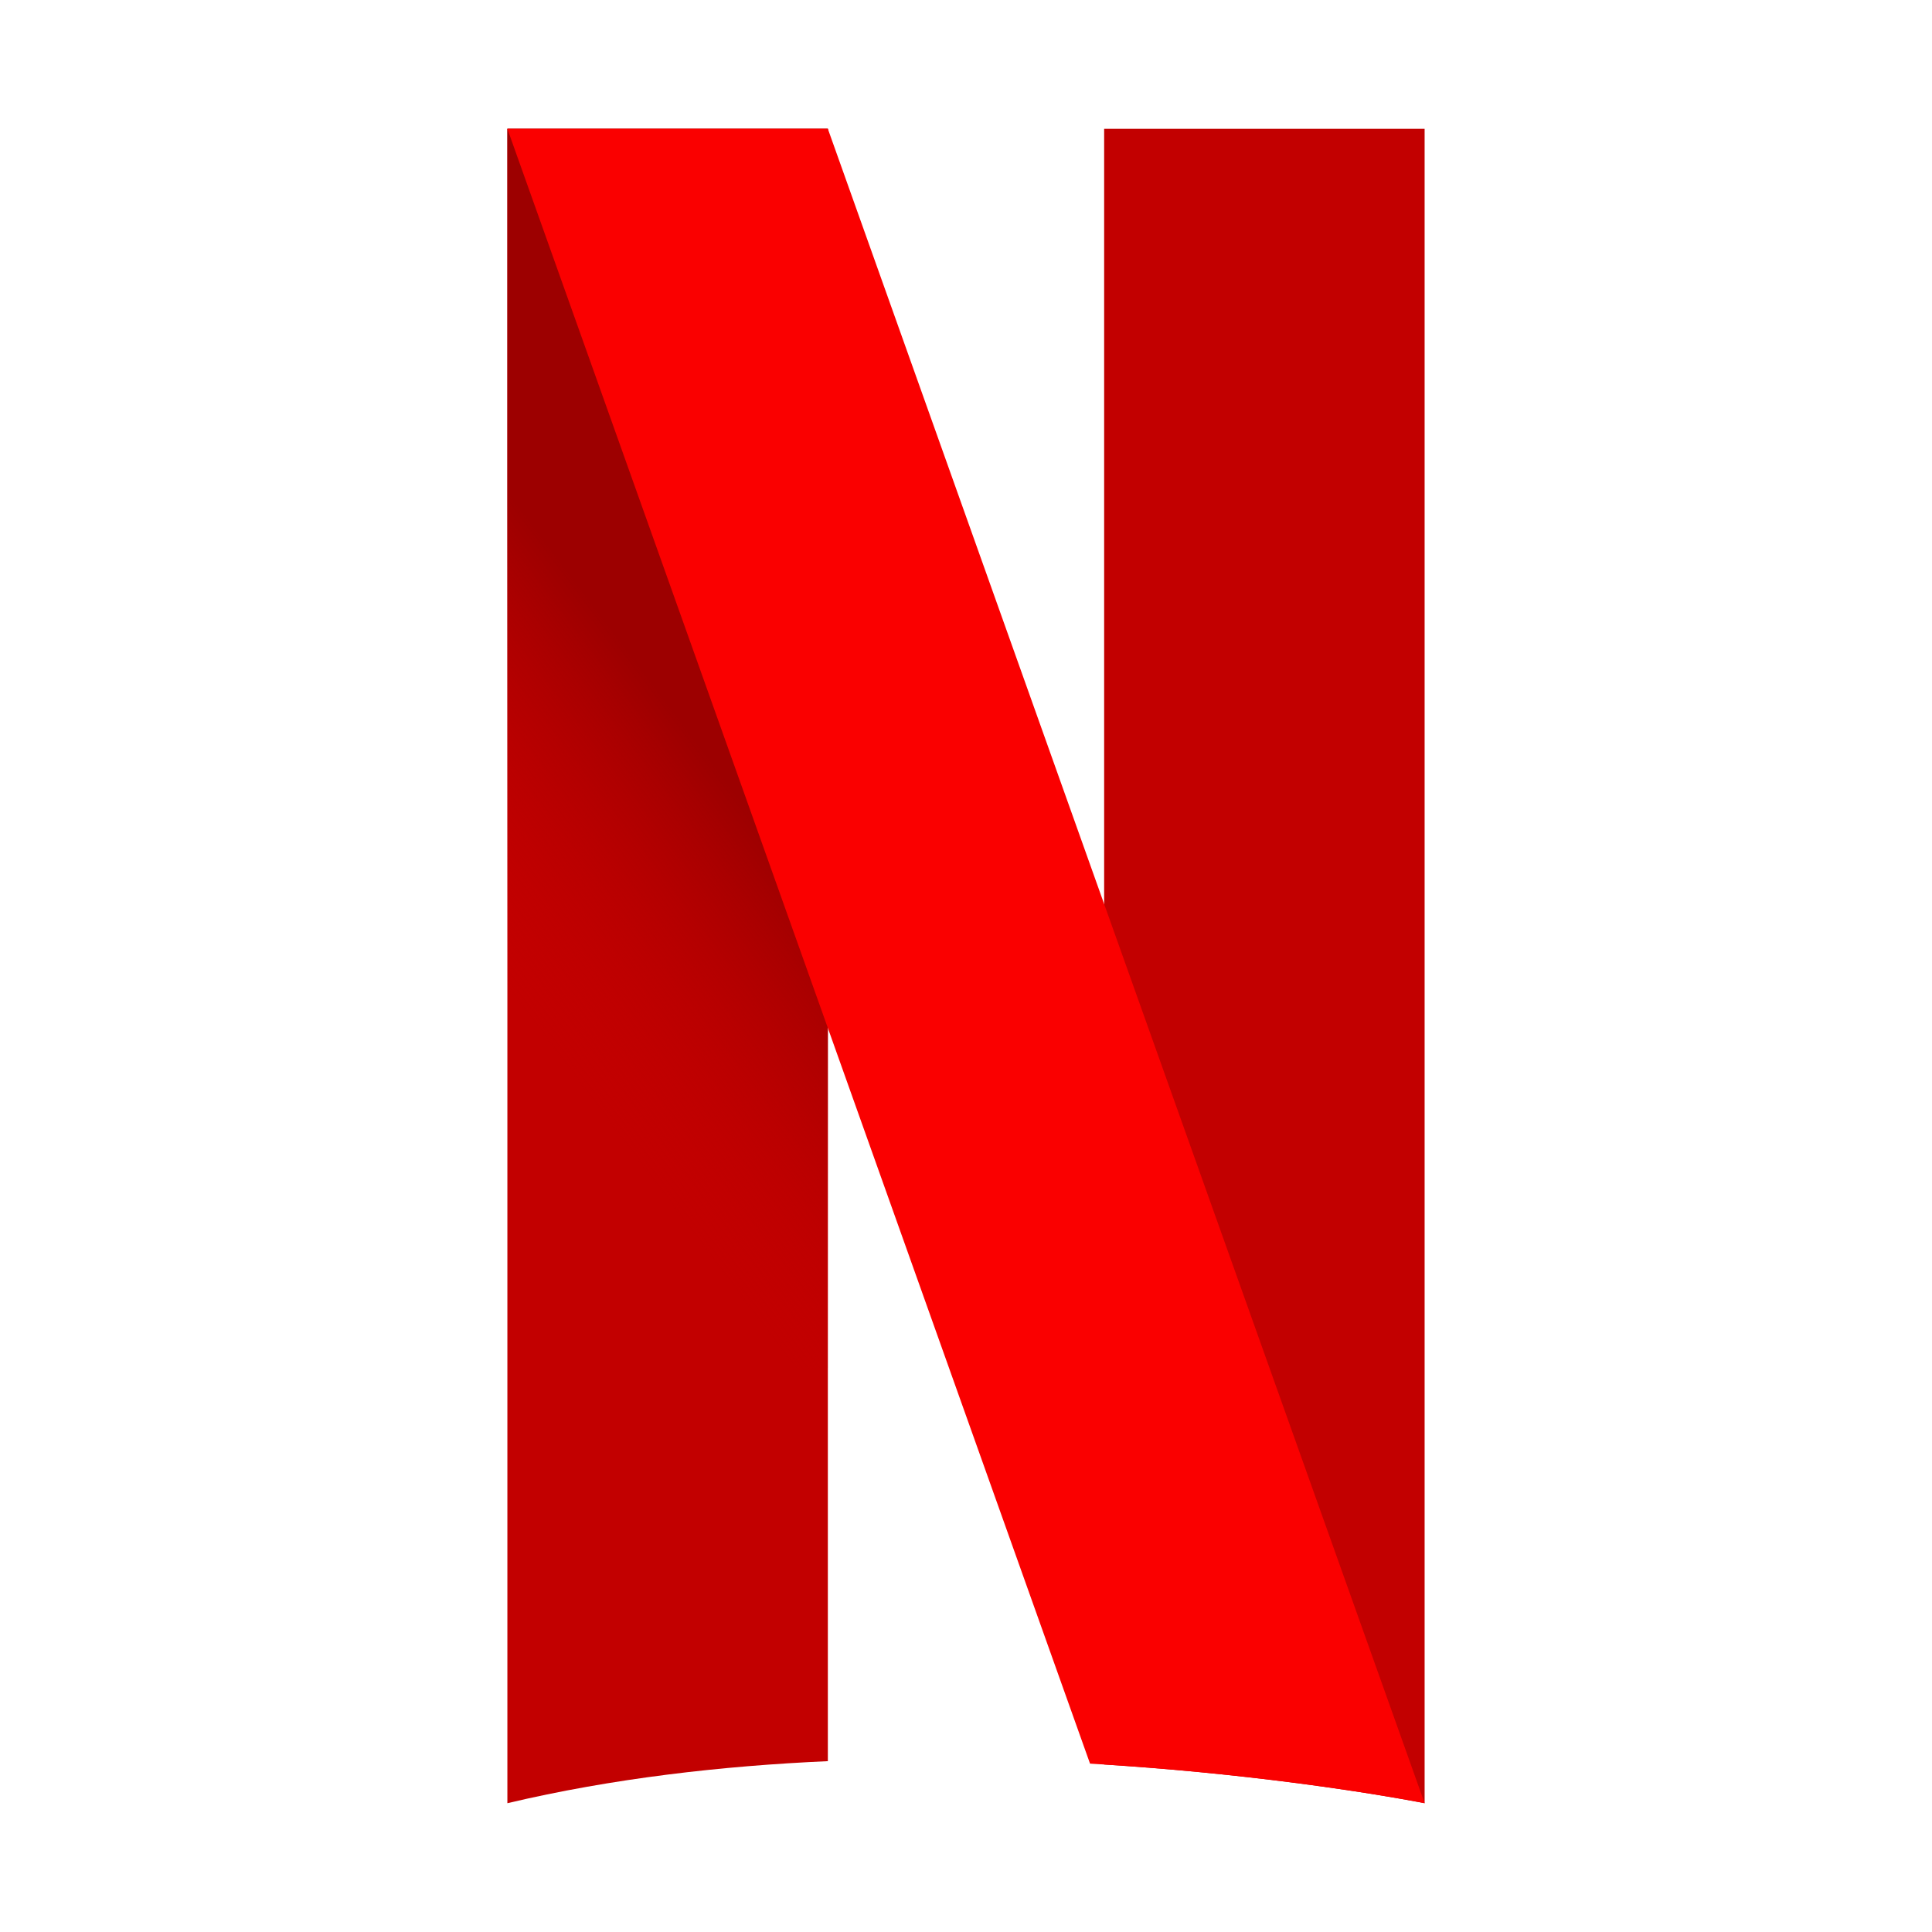
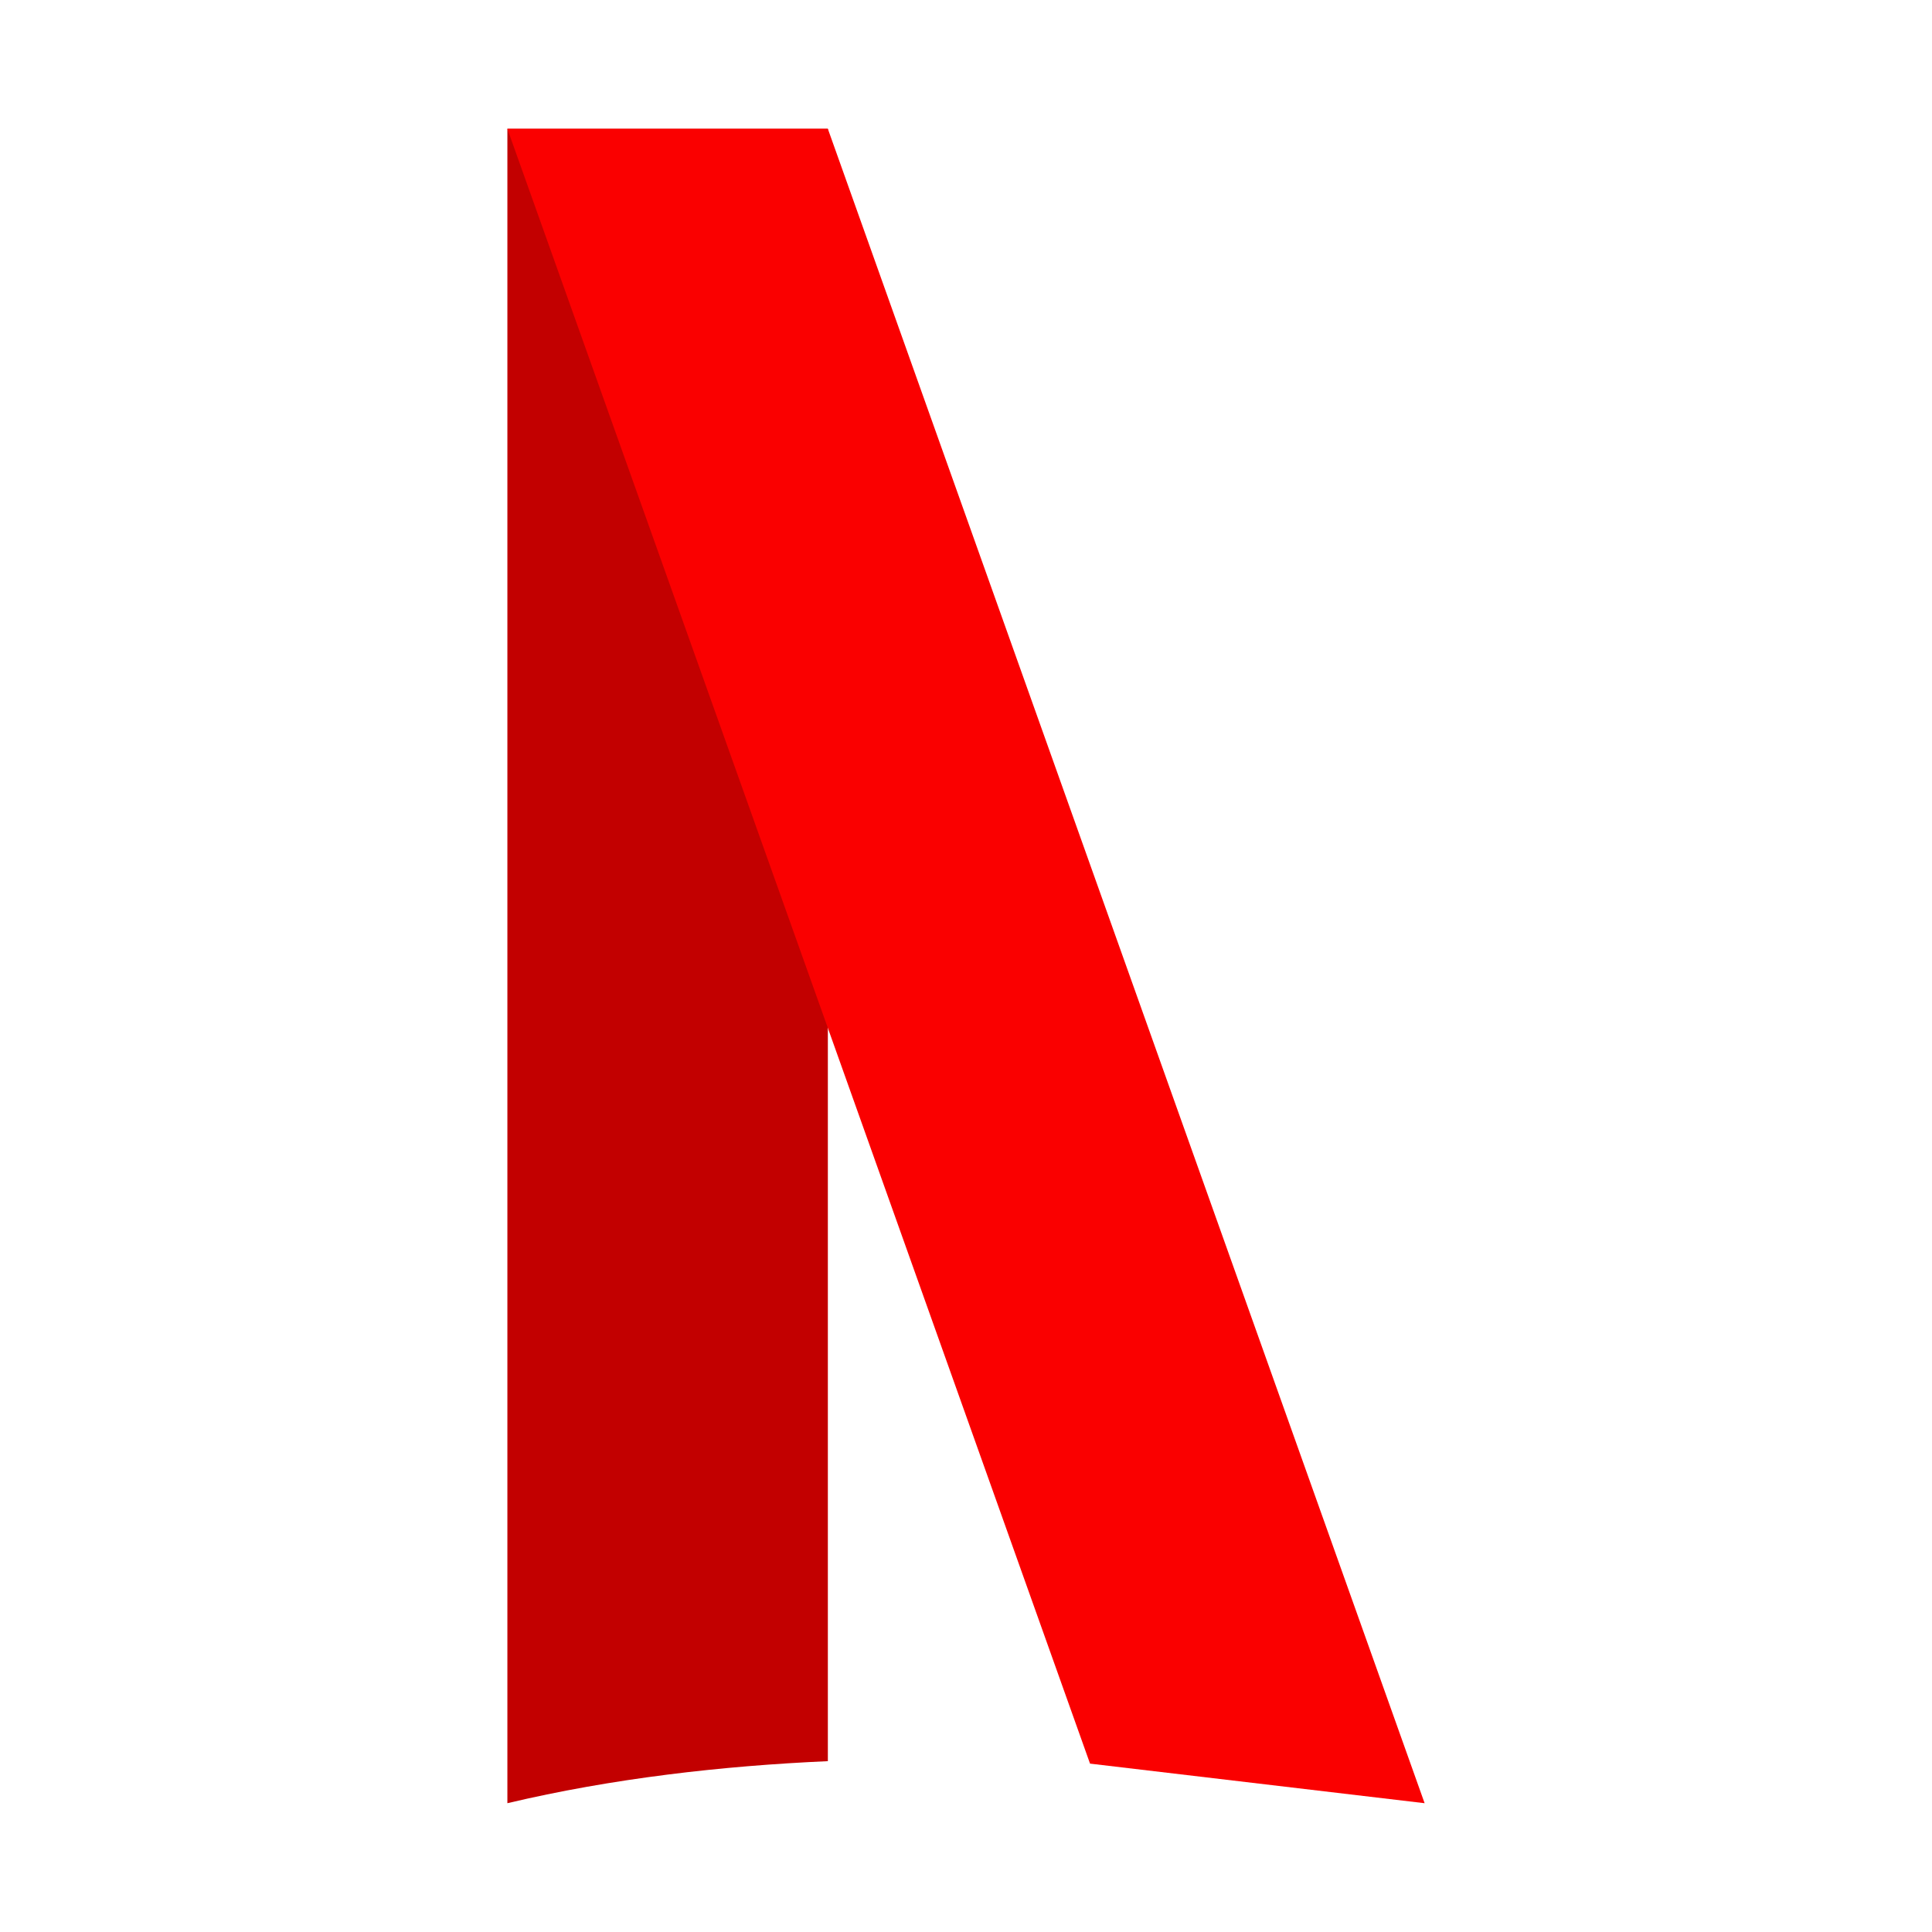
<svg xmlns="http://www.w3.org/2000/svg" class="w-full h-full" viewBox="0 0 600 600" fill="none" preserveAspectRatio="xMidYMid meet">
  <svg x="50" y="40" width="500" height="520" viewBox="124.528 16 262.944 480" preserveAspectRatio="xMidYMid meet">
    <defs>
      <linearGradient id="a" gradientUnits="userSpaceOnUse" x1="108.142" x2="176.518" y1="240.643" y2="189.038">
        <stop offset="0" stop-color="#c20000" stop-opacity="0" />
        <stop offset="1" stop-color="#9d0000" />
      </linearGradient>
      <linearGradient id="b" x1="400.786" x2="338.861" y1="312.035" y2="337.837" />
    </defs>
    <path d="M216.398 16h-91.87v480c30.128-7.135 61.601-10.708 91.87-12.052z" fill="#c20000" />
-     <path d="M216.398 16h-91.87v367.267c30.128-7.135 61.601-10.707 91.87-12.051z" fill="url(#a)" />
-     <path d="M387.472 496v-480h-91.87v468.904c53.636 3.416 91.87 11.096 91.87 11.096z" fill="#c20000" />
    <path d="M387.472 496v-318.555h-91.87v307.459c53.636 3.416 91.87 11.096 91.87 11.096z" fill="url(#b)" />
-     <path d="M387.472 496l-171.074-480h-91.87l167.03 468.655c55.75 3.276 95.914 11.345 95.914 11.345z" fill="#fa0000" />
+     <path d="M387.472 496l-171.074-480h-91.87l167.03 468.655z" fill="#fa0000" />
  </svg>
</svg>